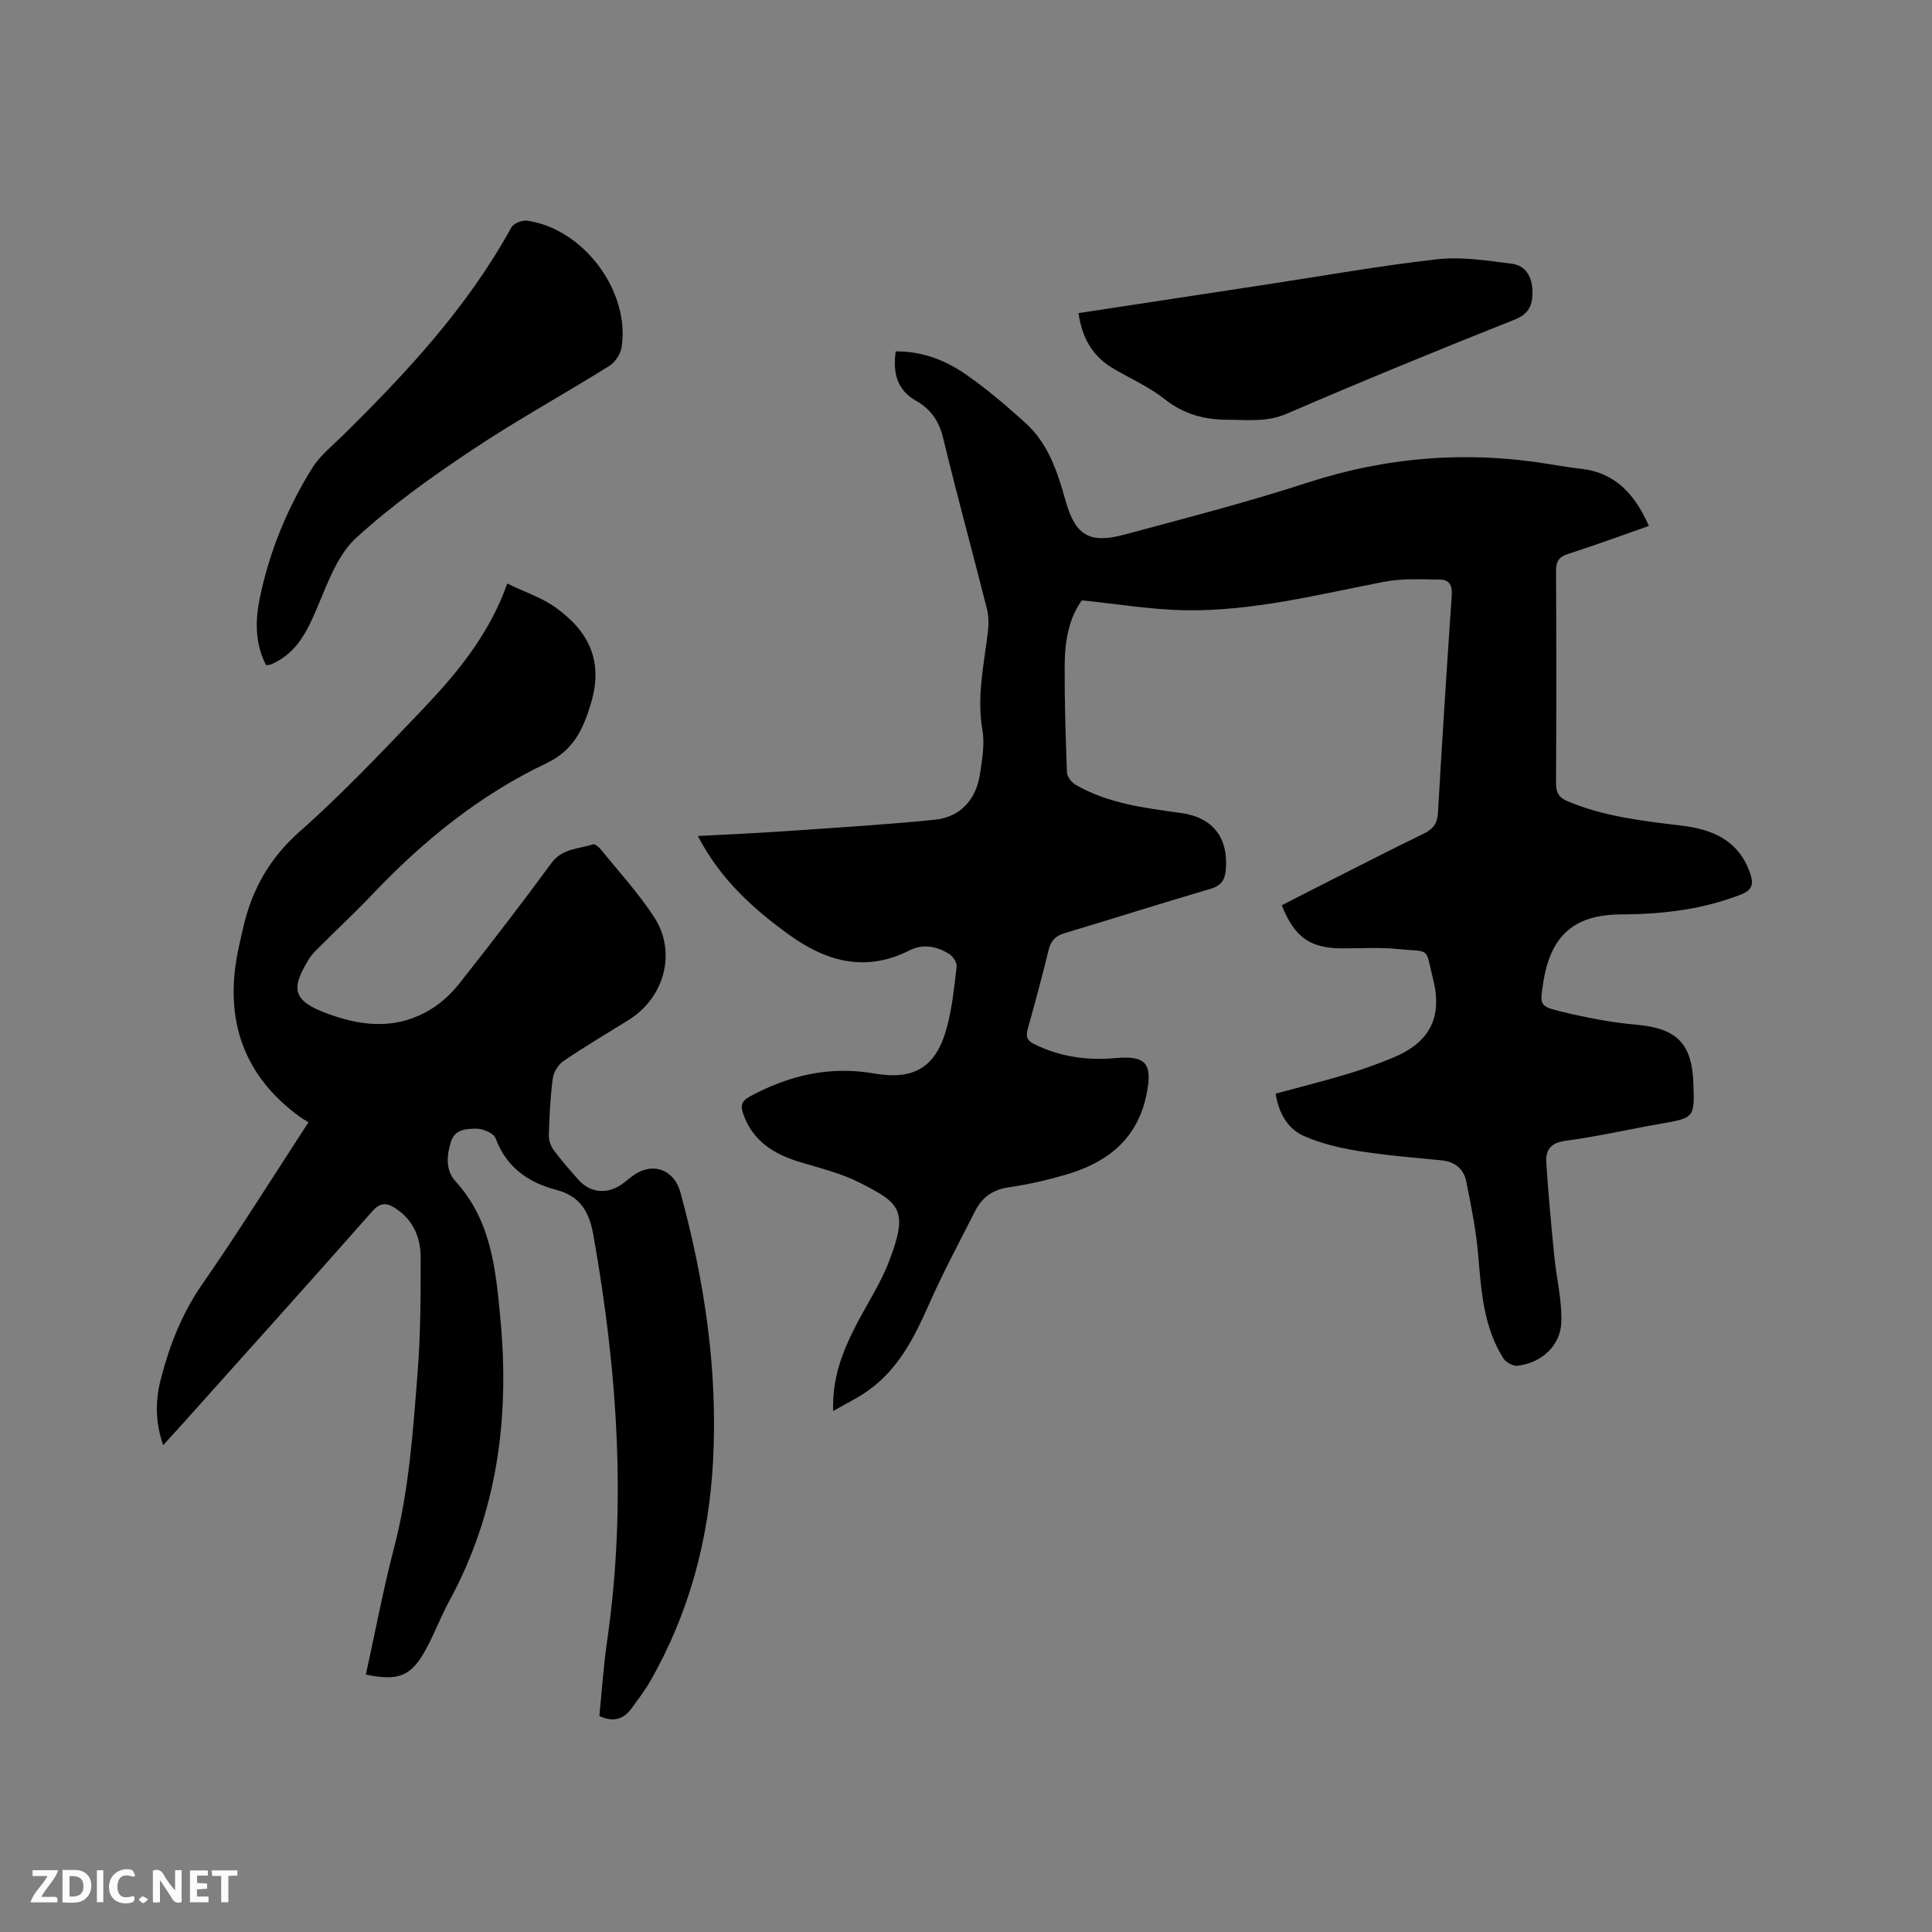
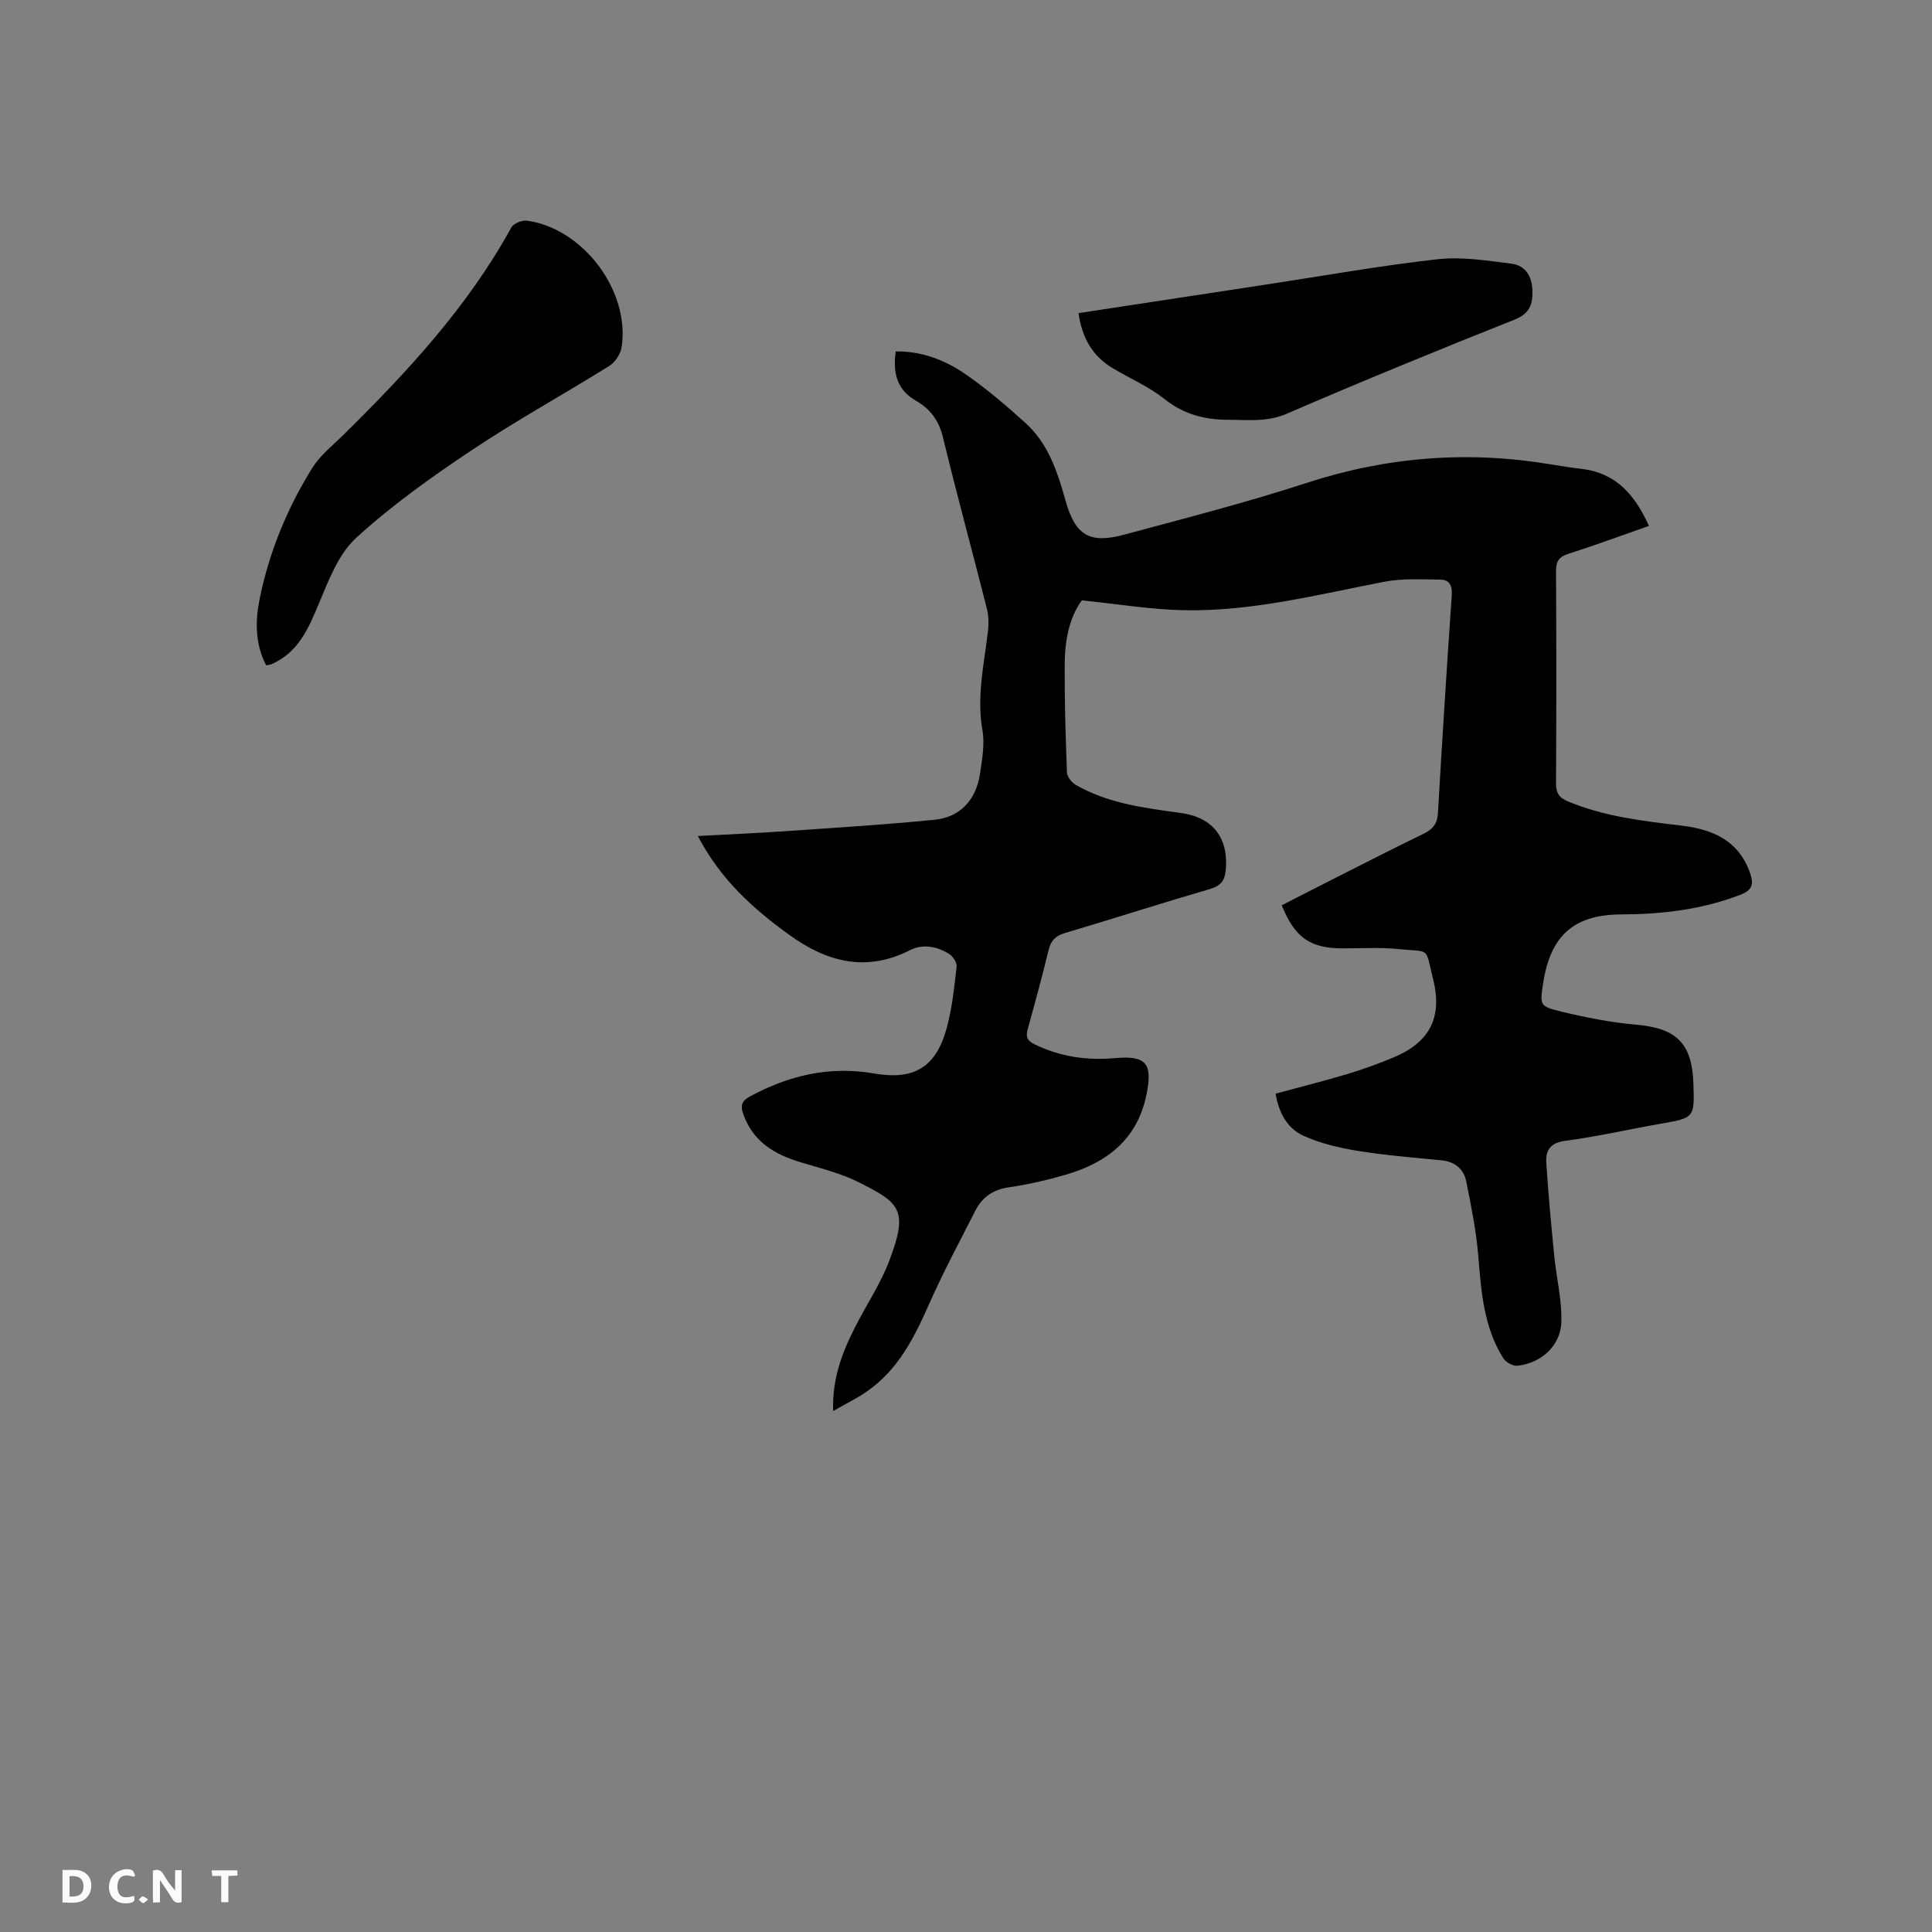
<svg xmlns="http://www.w3.org/2000/svg" enable-background="new 0 0 400 400" viewBox="0 0 400 400">
  <rect x="0" y="0" width="400" height="400" fill="#808080" stroke="none" />
  <path d="m172.49 292.14c-.2-6.76 1.86-12.06 4.45-17.19 2.33-4.63 5.29-9 7.13-13.81 4.12-10.71 2.17-12.09-6.15-16.31-3.83-1.94-8.13-2.97-12.27-4.23-5.32-1.61-9.67-4.23-11.7-9.76-.64-1.73-.59-2.8 1.29-3.82 8.08-4.38 16.54-6.37 25.72-4.77 8.35 1.45 12.89-1.31 15.1-9.6 1.08-4.06 1.52-8.31 2-12.5.1-.83-.73-2.13-1.51-2.62-2.54-1.6-5.44-2.18-8.19-.79-9.08 4.6-17.18 2.42-24.93-3.17-7.44-5.38-14.19-11.38-18.95-20.48 6.47-.35 12.44-.61 18.4-1.02 10.24-.71 20.49-1.33 30.7-2.36 5.21-.53 8.49-4.12 9.3-9.4.46-3.02 1.03-6.22.52-9.16-1.22-6.99.35-13.69 1.15-20.49.18-1.53.14-3.18-.23-4.66-2.99-11.8-6.21-23.55-9.07-35.38-.84-3.49-2.6-5.93-5.56-7.62-4.03-2.29-4.85-5.81-4.24-10.25 5.35-.05 10.1 1.75 14.27 4.6 4.43 3.03 8.55 6.58 12.55 10.18 4.76 4.28 6.66 10.14 8.34 16.12 2.03 7.23 4.97 8.98 12.16 7.04 12.67-3.41 25.39-6.68 37.86-10.74 16.6-5.4 33.34-6.68 50.49-3.8 2.09.35 4.18.68 6.29.92 7.17.83 11.12 5.4 13.98 11.82-5.69 1.99-11.13 4-16.64 5.76-1.97.63-2.6 1.54-2.59 3.58.08 14.63.08 29.27 0 43.9-.01 1.96.55 2.99 2.44 3.78 7.54 3.16 15.52 4.07 23.52 5.02 6.45.77 11.88 3.06 14.23 9.88.81 2.36.4 3.51-2.1 4.47-7.95 3.05-16.14 4.01-24.6 4.04-9.89.04-14.67 4.49-16.16 14.25-.69 4.49-.75 4.78 3.64 5.84 5.13 1.24 10.36 2.29 15.6 2.74 8.31.72 11.57 3.77 11.87 12.12.25 7.17.21 7.17-6.8 8.39-6.57 1.15-13.09 2.66-19.7 3.53-3.1.41-4.12 1.95-3.96 4.5.41 6.41 1.01 12.82 1.64 19.22.45 4.6 1.61 9.2 1.48 13.77-.14 4.95-4.17 8.55-9.1 9.08-.92.1-2.38-.7-2.9-1.52-4.11-6.51-4.59-13.92-5.21-21.35-.43-5.13-1.46-10.22-2.48-15.28-.52-2.6-2.35-4.11-5.15-4.38-5.79-.57-11.61-1.03-17.35-1.96-3.81-.62-7.69-1.54-11.18-3.11-3.4-1.53-5.16-4.83-5.78-8.73 4.96-1.35 9.87-2.58 14.71-4.02 3.24-.97 6.43-2.13 9.56-3.42 7.57-3.12 10.32-8.28 8.34-16.22-1.73-6.94-.41-5.58-7.27-6.28-3.78-.39-7.62-.13-11.44-.14-6.74-.01-9.92-2.18-12.64-8.92 3.33-1.7 6.68-3.43 10.05-5.13 6.43-3.25 12.83-6.54 19.31-9.68 1.92-.93 2.85-2.07 2.98-4.28.87-15.03 1.82-30.05 2.86-45.07.14-2-.47-3.25-2.36-3.27-3.86-.04-7.83-.28-11.58.44-13.73 2.64-27.34 6.17-41.43 5.9-6.95-.13-13.87-1.3-21.22-2.04-2.69 3.69-3.52 8.48-3.55 13.35-.04 7.42.19 14.84.47 22.25.03.88.92 2.06 1.73 2.54 6.76 3.93 14.36 4.85 21.93 5.89 6.57.91 9.8 5.16 9.23 11.75-.19 2.13-.97 3.3-3.21 3.96-10.06 2.93-20.03 6.15-30.08 9.13-1.97.59-2.93 1.58-3.41 3.56-1.32 5.45-2.79 10.88-4.3 16.28-.45 1.61-.18 2.43 1.42 3.21 5.31 2.58 10.87 3.38 16.69 2.85 6.41-.58 7.77 1.13 6.48 7.49-1.88 9.3-8.15 14.15-16.69 16.64-3.86 1.12-7.81 2.04-11.78 2.61-3.26.47-5.53 2.01-6.95 4.8-3.31 6.49-6.76 12.94-9.7 19.6-3 6.78-6.28 13.25-12.48 17.66-2.12 1.54-4.51 2.67-7.29 4.27z" fill="#000001" />
-   <path d="m75.75 346.7c1.95-8.86 3.58-17.59 5.82-26.17 3.13-11.99 3.94-24.25 4.9-36.49.62-7.9.63-15.85.62-23.78-.01-4.06-1.54-7.68-5.16-10.05-1.76-1.15-3.1-1.41-4.84.56-13.19 14.95-26.53 29.76-39.83 44.62-1.05 1.17-2.12 2.32-3.48 3.82-1.66-4.83-1.63-9.26-.48-13.72 1.81-7 4.38-13.57 8.59-19.63 7.49-10.79 14.44-21.95 21.98-33.51-.54-.34-1.19-.67-1.76-1.1-11.62-8.46-15.59-19.86-12.95-33.78.31-1.66.73-3.31 1.09-4.96 1.76-8.06 5.42-14.72 11.83-20.38 8.88-7.85 17.06-16.52 25.26-25.1 7.25-7.59 13.95-15.66 17.68-26.21 3.5 1.7 7.1 2.87 10.03 4.97 6.75 4.84 9.95 10.97 7.31 19.79-1.67 5.57-3.68 9.81-9.28 12.47-13.73 6.53-25.39 15.97-35.84 26.97-3.58 3.77-7.38 7.32-11.06 10.99-.82.82-1.69 1.66-2.28 2.64-3.06 5.13-3.97 8.08 2.74 10.76 7.76 3.11 15.41 4.04 22.83-.62 2.2-1.38 4.18-3.31 5.79-5.36 6.42-8.15 12.76-16.35 18.89-24.72 2.27-3.1 5.65-2.92 8.65-3.9.41-.13 1.28.66 1.72 1.2 3.71 4.61 7.77 9 10.96 13.95 4.67 7.24 2.05 16.64-5.32 21.21-4.5 2.79-9.07 5.5-13.45 8.47-1.1.74-2.09 2.31-2.26 3.62-.52 3.88-.7 7.81-.82 11.73-.03 1.04.38 2.28 1 3.12 1.57 2.13 3.34 4.12 5.09 6.11 2.3 2.61 5.58 3.1 8.58 1.26.99-.61 1.85-1.42 2.79-2.1 4.04-2.9 8.5-1.24 9.79 3.51 4.96 18.21 7.76 36.65 6.75 55.61-.87 16.27-4.95 31.54-13.07 45.68-1.1 1.92-2.48 3.69-3.78 5.49-1.65 2.28-3.76 2.96-6.69 1.62.52-5.16.86-10.43 1.62-15.64 4.07-28.13 2.09-56.02-2.84-83.84-.84-4.75-2.59-8.13-7.73-9.47-5.72-1.5-10.32-4.64-12.52-10.66-.39-1.06-2.66-2.02-4.05-2-1.93.04-4.34.03-5.2 2.69-.94 2.9-1.1 5.97.91 8.17 7.5 8.22 8.38 18.44 9.34 28.72 1.9 20.4-.67 39.96-10.6 58.2-1.77 3.25-3.06 6.75-4.83 10-3.02 5.57-5.68 6.66-12.44 5.24z" fill="#000001" />
  <path d="m55.1 137.74c-2.33-4.49-2.27-9.26-1.31-13.93 1.99-9.62 5.69-18.64 10.88-26.95 1.59-2.55 4.1-4.54 6.29-6.69 13.26-13.04 25.86-26.61 34.91-43.08.46-.84 2.23-1.55 3.27-1.4 11.63 1.64 21.31 14.54 19.57 26.14-.21 1.42-1.32 3.15-2.53 3.91-9.43 5.89-19.21 11.25-28.45 17.42-8.35 5.57-16.61 11.45-23.99 18.2-3.67 3.36-5.71 8.79-7.72 13.61-2.18 5.22-4.29 10.16-9.87 12.57-.28.11-.6.11-1.05.2z" fill="#000001" />
  <path d="m223.29 64.83c13.15-2 26.01-3.96 38.86-5.92 11.82-1.8 23.61-3.91 35.49-5.24 5.02-.56 10.26.29 15.35.93 2.84.36 4.2 2.65 4.28 5.53.08 2.8-.51 4.78-3.68 6.04-15.82 6.29-31.58 12.75-47.22 19.5-4.08 1.76-8.01 1.24-12.09 1.24-4.89 0-9.21-1.13-13.19-4.3-3.2-2.54-7.07-4.22-10.62-6.32-4.21-2.48-6.43-6.25-7.18-11.46z" fill="#000001" />
  <g fill="#fafbfa">
    <path d="m37.59 393.81c-.92.31-1.52.05-2-.78-.7-1.2-1.52-2.34-2.47-3.78v4.59c-.55.03-.95.05-1.41.07-.03-.37-.06-.64-.06-.91 0-1.91 0-3.81 0-5.7 1.13-.41 1.77-.03 2.29.91.62 1.11 1.38 2.14 2.31 3.19v-4.2h1.35v6.61z" />
    <path d="m12.94 393.88v-6.75c1.9.19 3.93-.54 5.37 1.29.8 1.01.78 2.88.03 3.97-1.37 1.97-3.4 1.51-5.4 1.49m1.45-1.22c2.04.12 2.92-.58 2.89-2.21-.03-1.51-.98-2.19-2.89-2z" />
-     <path d="m11.81 393.87h-5.49c.68-2.18 2.47-3.48 3.51-5.45h-3.08v-1.21h5.29c-.71 2.13-2.44 3.48-3.47 5.51.86 0 1.63.04 2.39-.01.79-.05 1.14.21.85 1.16" />
-     <path d="m39.33 393.86v-6.61h3.7v1.07h-2.22v1.52c.68.04 1.34.09 2.07.13v1.07c-.72.05-1.38.09-2.1.14v1.48h2.4v1.19h-3.85z" />
    <path d="m27.71 388.56c-1.15-.3-2.46-.61-3.1.64-.37.73-.41 1.93-.06 2.67.63 1.35 1.99.93 3.17.68.35.94-.01 1.32-.93 1.46-1.62.25-3.05-.27-3.76-1.48-.73-1.24-.6-3.03.31-4.17.88-1.11 2.71-1.7 4-1.16.32.13.44.74.65 1.12-.1.08-.19.16-.28.24" />
    <path d="m49.15 387.24v1.07c-.59.02-1.17.05-1.87.08v5.44h-1.48v-5.44h-1.85c-.05-.4-.08-.73-.13-1.15z" />
-     <path d="m20.06 387.21h1.33v6.62h-1.33z" />
    <path d="m30.68 393.25c-.49.38-.8.79-1.05.76-.32-.05-.6-.45-.9-.7.26-.24.51-.64.8-.67.29-.04.62.3 1.15.61" />
  </g>
</svg>